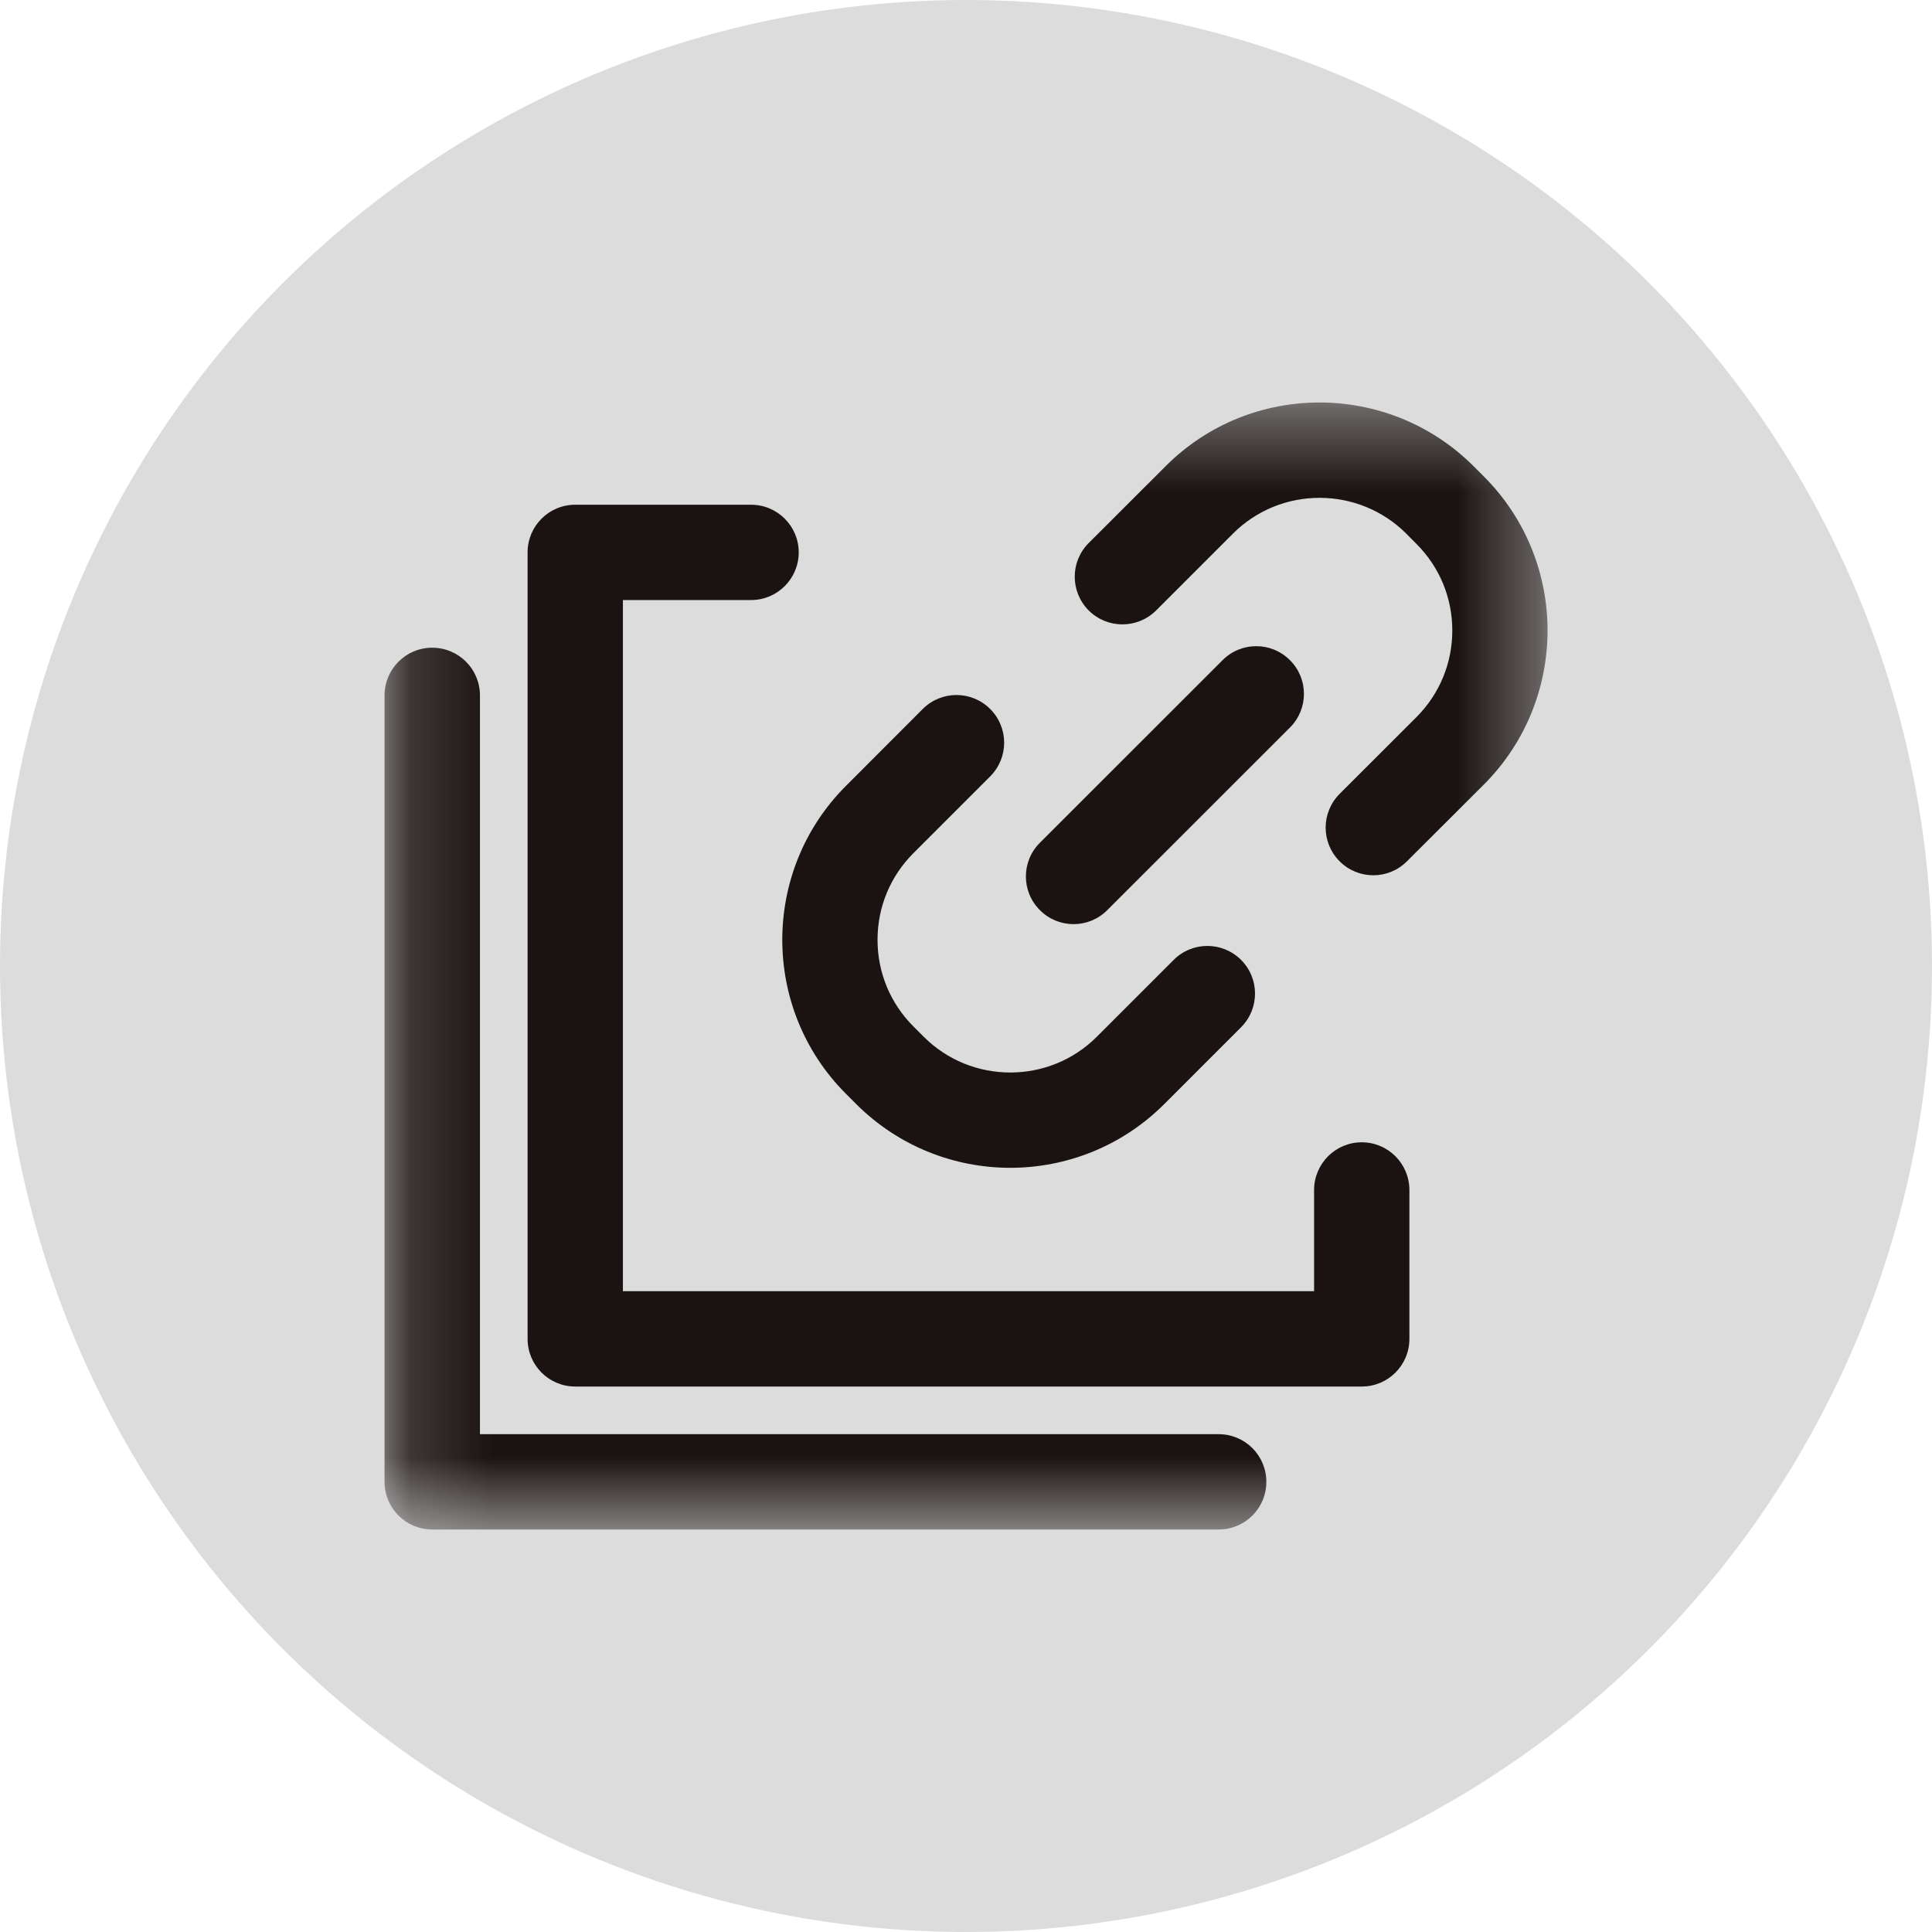
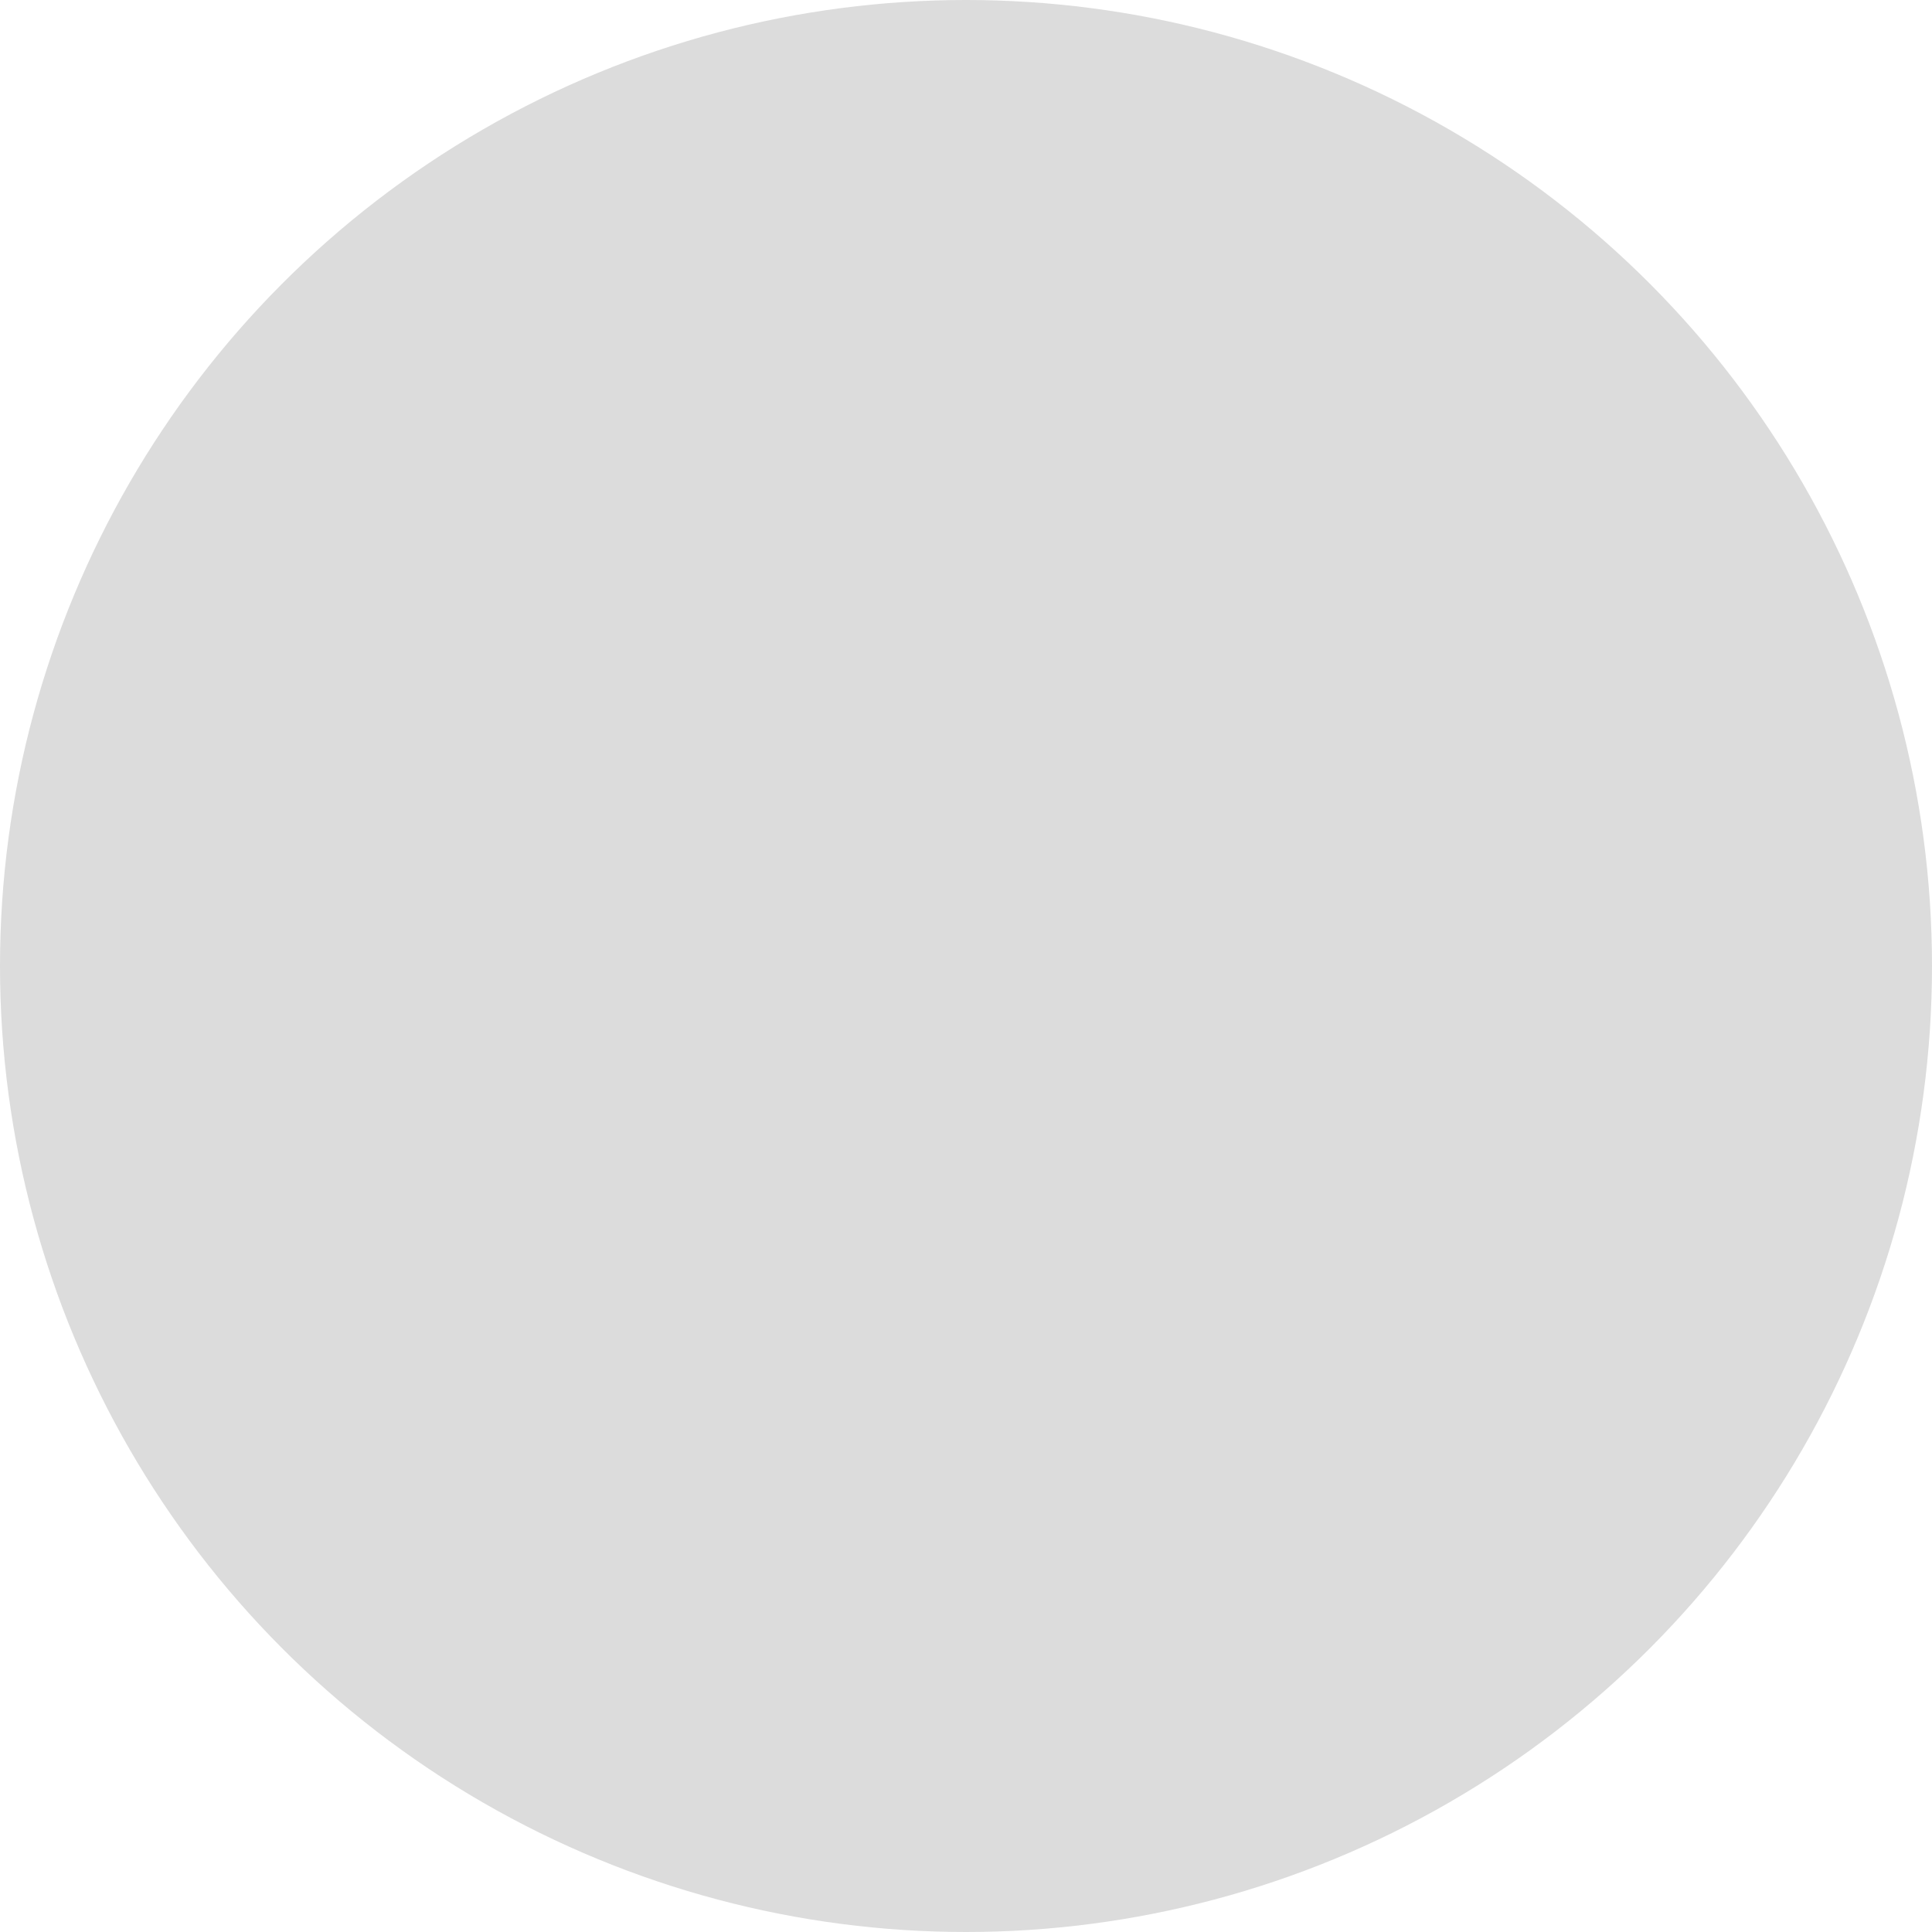
<svg xmlns="http://www.w3.org/2000/svg" width="24" height="24" viewBox="0 0 24 24" fill="none">
  <circle cx="12" cy="12" r="12" fill="#DCDCDC">
</circle>
  <g mask="url(#mask-df9e430e-a456-4414-9c24-a850646a9453)">
-     <path d="M13.336 11.48C13.185 11.48 13.033 11.422 12.918 11.306C12.686 11.075 12.686 10.7 12.918 10.469L15.187 8.201C15.418 7.969 15.793 7.969 16.024 8.201C16.256 8.431 16.256 8.807 16.024 9.038L13.755 11.306C13.639 11.422 13.488 11.48 13.336 11.48ZM14.463 13.715L15.417 12.761C15.648 12.53 15.648 12.155 15.417 11.924C15.185 11.693 14.811 11.693 14.58 11.924L13.626 12.878C13.033 13.472 12.066 13.471 11.474 12.878L11.347 12.751C11.059 12.463 10.901 12.081 10.901 11.675C10.901 11.268 11.059 10.886 11.347 10.598L12.3 9.645C12.532 9.413 12.532 9.038 12.3 8.807C12.069 8.576 11.694 8.576 11.463 8.807L10.51 9.761C9.454 10.816 9.454 12.533 10.509 13.588L10.636 13.715C11.163 14.242 11.857 14.507 12.55 14.507C13.243 14.507 13.936 14.242 14.463 13.715ZM17.478 10.699L18.433 9.746C19.488 8.69 19.488 6.974 18.433 5.919L18.306 5.792C17.251 4.737 15.533 4.735 14.479 5.792L13.524 6.746C13.293 6.977 13.293 7.351 13.524 7.583C13.756 7.814 14.13 7.814 14.362 7.583L15.316 6.629C15.909 6.036 16.875 6.036 17.469 6.629L17.595 6.756C17.883 7.044 18.041 7.425 18.041 7.832C18.041 8.238 17.883 8.621 17.595 8.909L16.641 9.862C16.41 10.094 16.41 10.468 16.641 10.699C16.756 10.815 16.908 10.873 17.06 10.873C17.211 10.873 17.363 10.815 17.478 10.699ZM17.508 16.632L17.508 14.783C17.508 14.456 17.244 14.19 16.916 14.19C16.589 14.19 16.324 14.456 16.324 14.783L16.324 16.04L7.738 16.04L7.738 7.454L9.33 7.454C9.657 7.454 9.922 7.189 9.922 6.862C9.922 6.535 9.657 6.27 9.33 6.27L7.146 6.27C6.818 6.27 6.554 6.535 6.554 6.862L6.554 16.632C6.554 16.959 6.818 17.224 7.146 17.224L16.916 17.224C17.244 17.224 17.508 16.959 17.508 16.632ZM15.731 18.408C15.731 18.081 15.467 17.816 15.139 17.816L5.962 17.816L5.962 8.638C5.962 8.311 5.697 8.046 5.369 8.046C5.042 8.046 4.777 8.311 4.777 8.638L4.777 18.408C4.777 18.735 5.042 19 5.369 19L15.139 19C15.467 19 15.731 18.735 15.731 18.408Z" fill="#1A1311">
- </path>
-   </g>
+     </g>
  <defs>
    <mask id="mask-df9e430e-a456-4414-9c24-a850646a9453" style="mask-type:alpha" maskUnits="userSpaceOnUse">
      <rect x="4.777" y="5" width="14.446" height="14" fill="#FFFFFF">
</rect>
    </mask>
  </defs>
</svg>